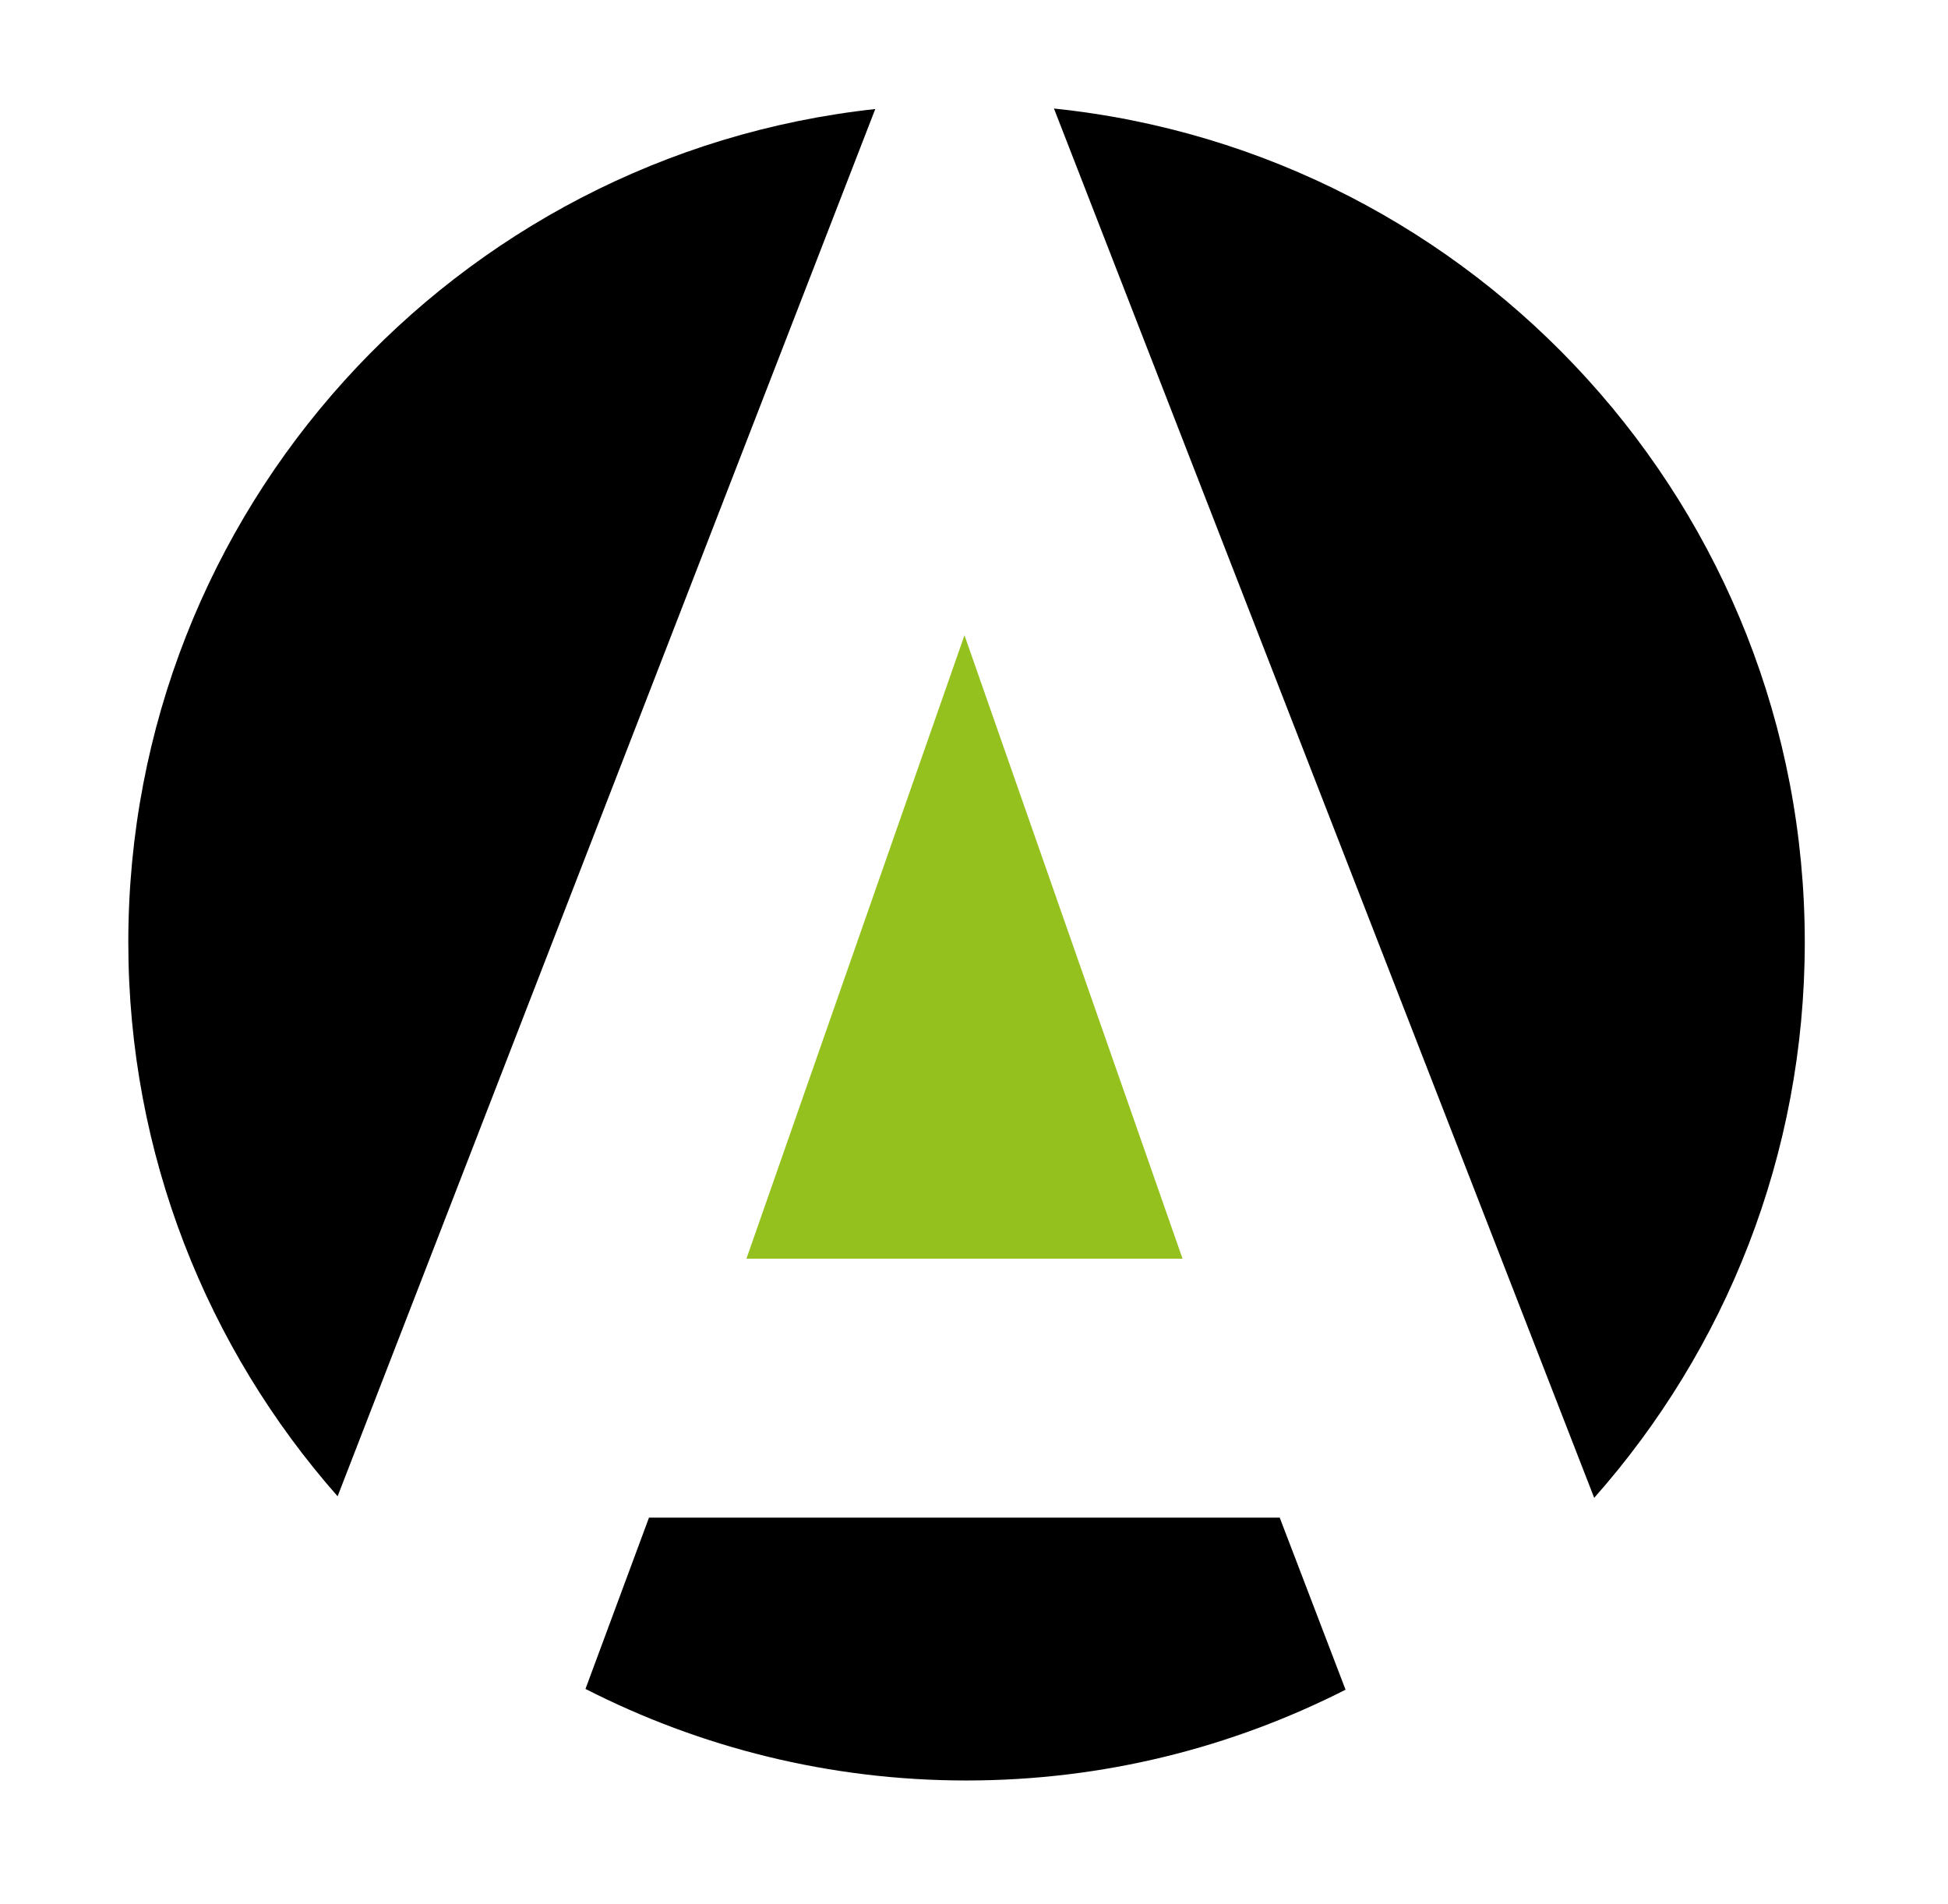
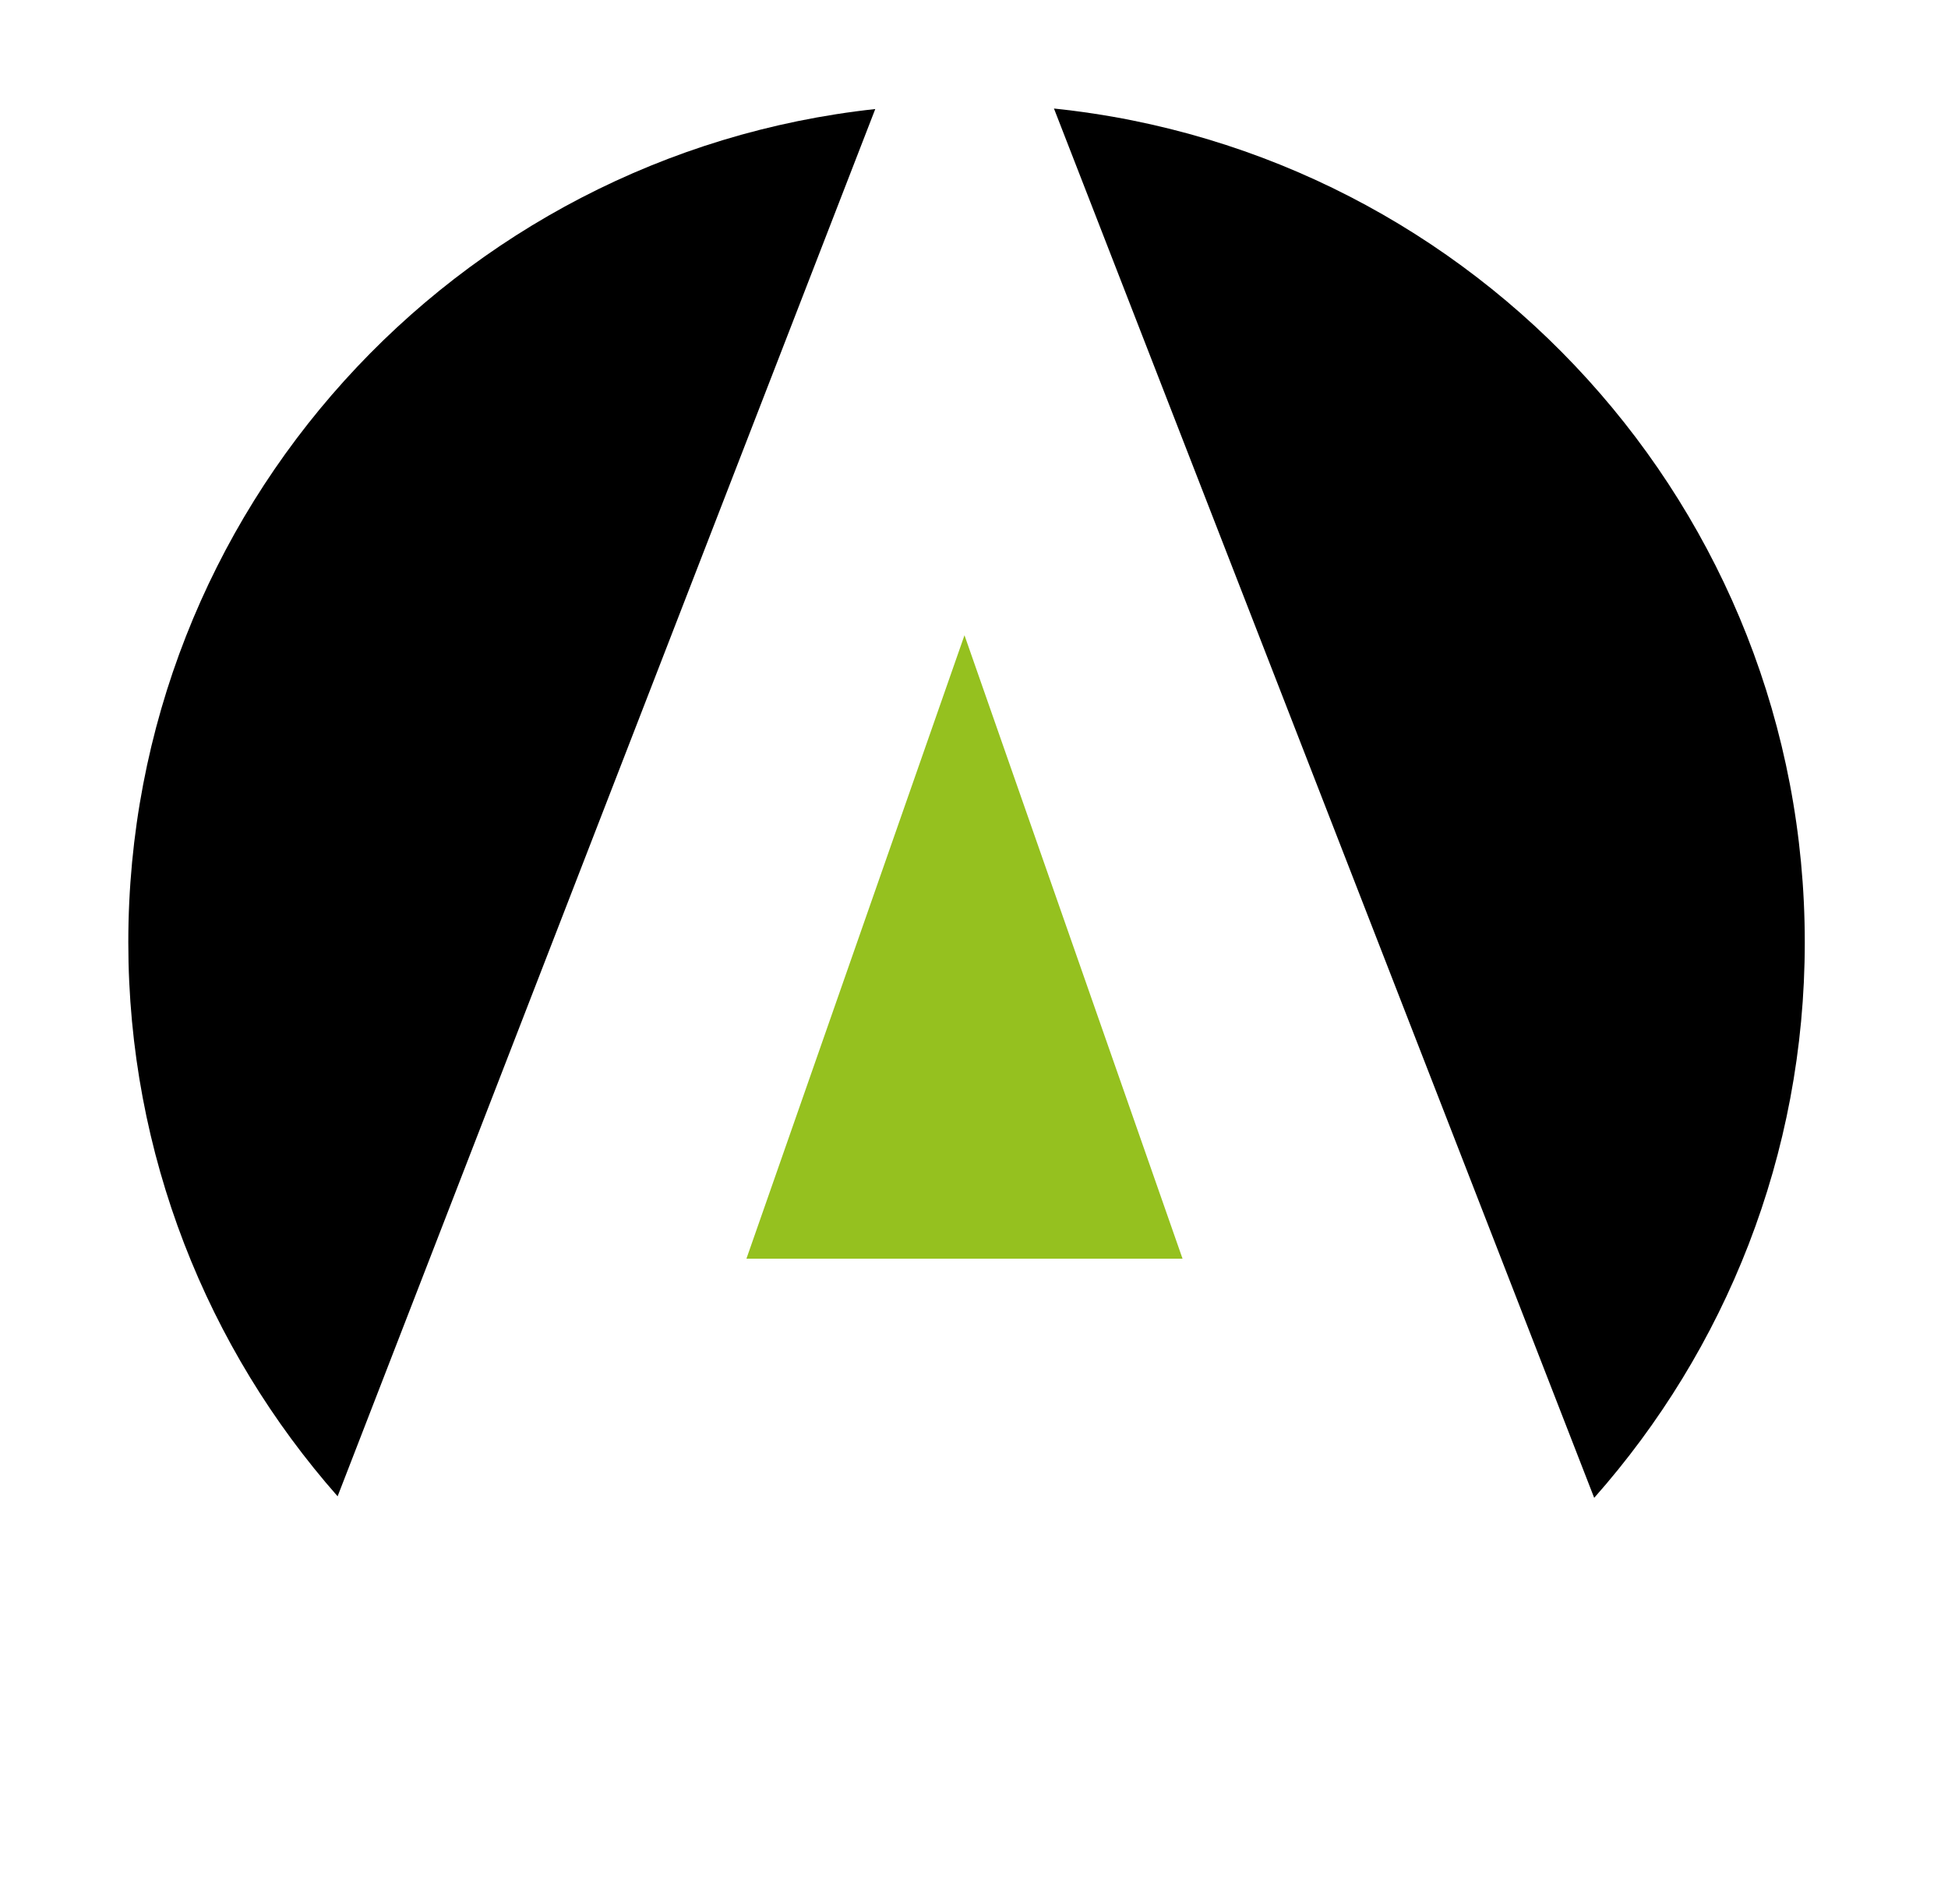
<svg xmlns="http://www.w3.org/2000/svg" id="Laag_1" version="1.1" viewBox="0 0 75.76 74.04">
  <defs>
    <style>
      .st0 {
        fill: #95c11f;
      }
    </style>
  </defs>
  <path d="M70.19,36.64c0-16.85-12.79-30.72-29.2-32.42l21.01,54.02c5.09-5.75,8.19-13.31,8.19-21.6Z" />
  <polygon class="st0" points="29.03 48.94 45.99 48.94 37.51 24.7 29.03 48.94" />
-   <path d="M25.24,59.01l-2.47,6.66c4.45,2.27,9.48,3.56,14.81,3.56s10.32-1.28,14.75-3.53l-2.56-6.69h-24.54Z" />
  <path d="M4.99,36.64c0,8.26,3.08,15.8,8.14,21.54L34.04,4.24C17.71,6.01,4.99,19.84,4.99,36.64Z" />
</svg>